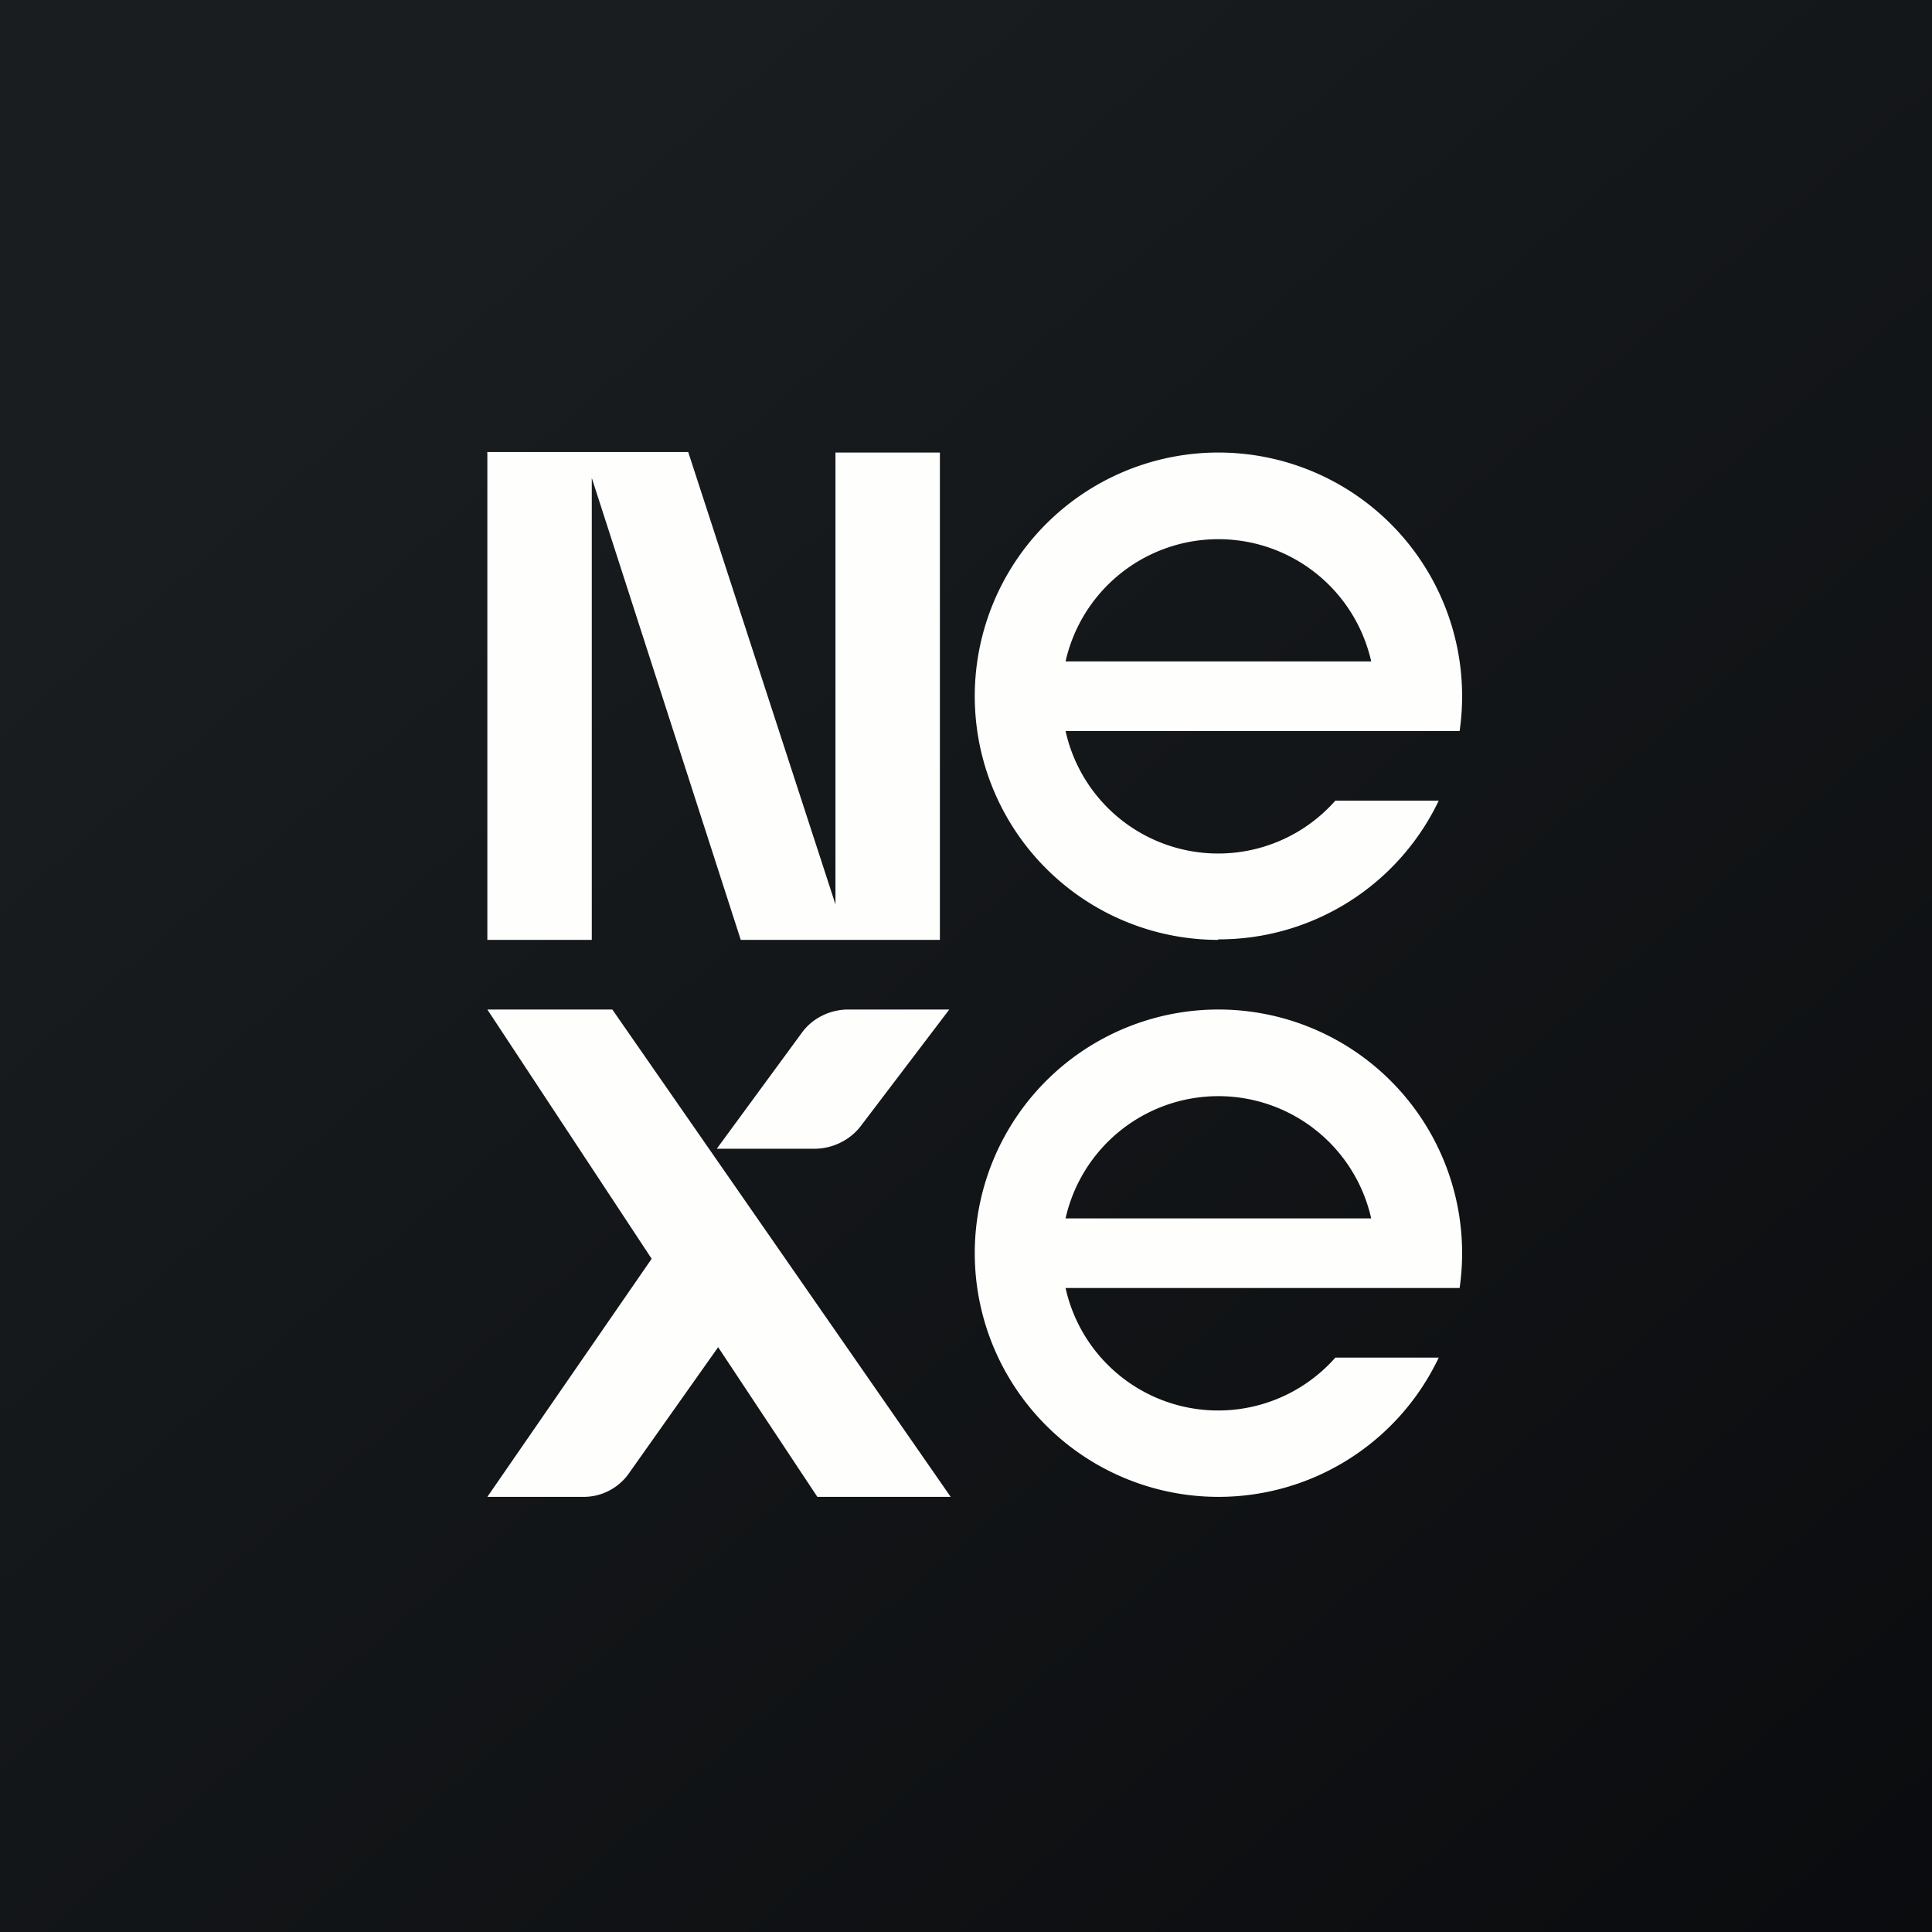
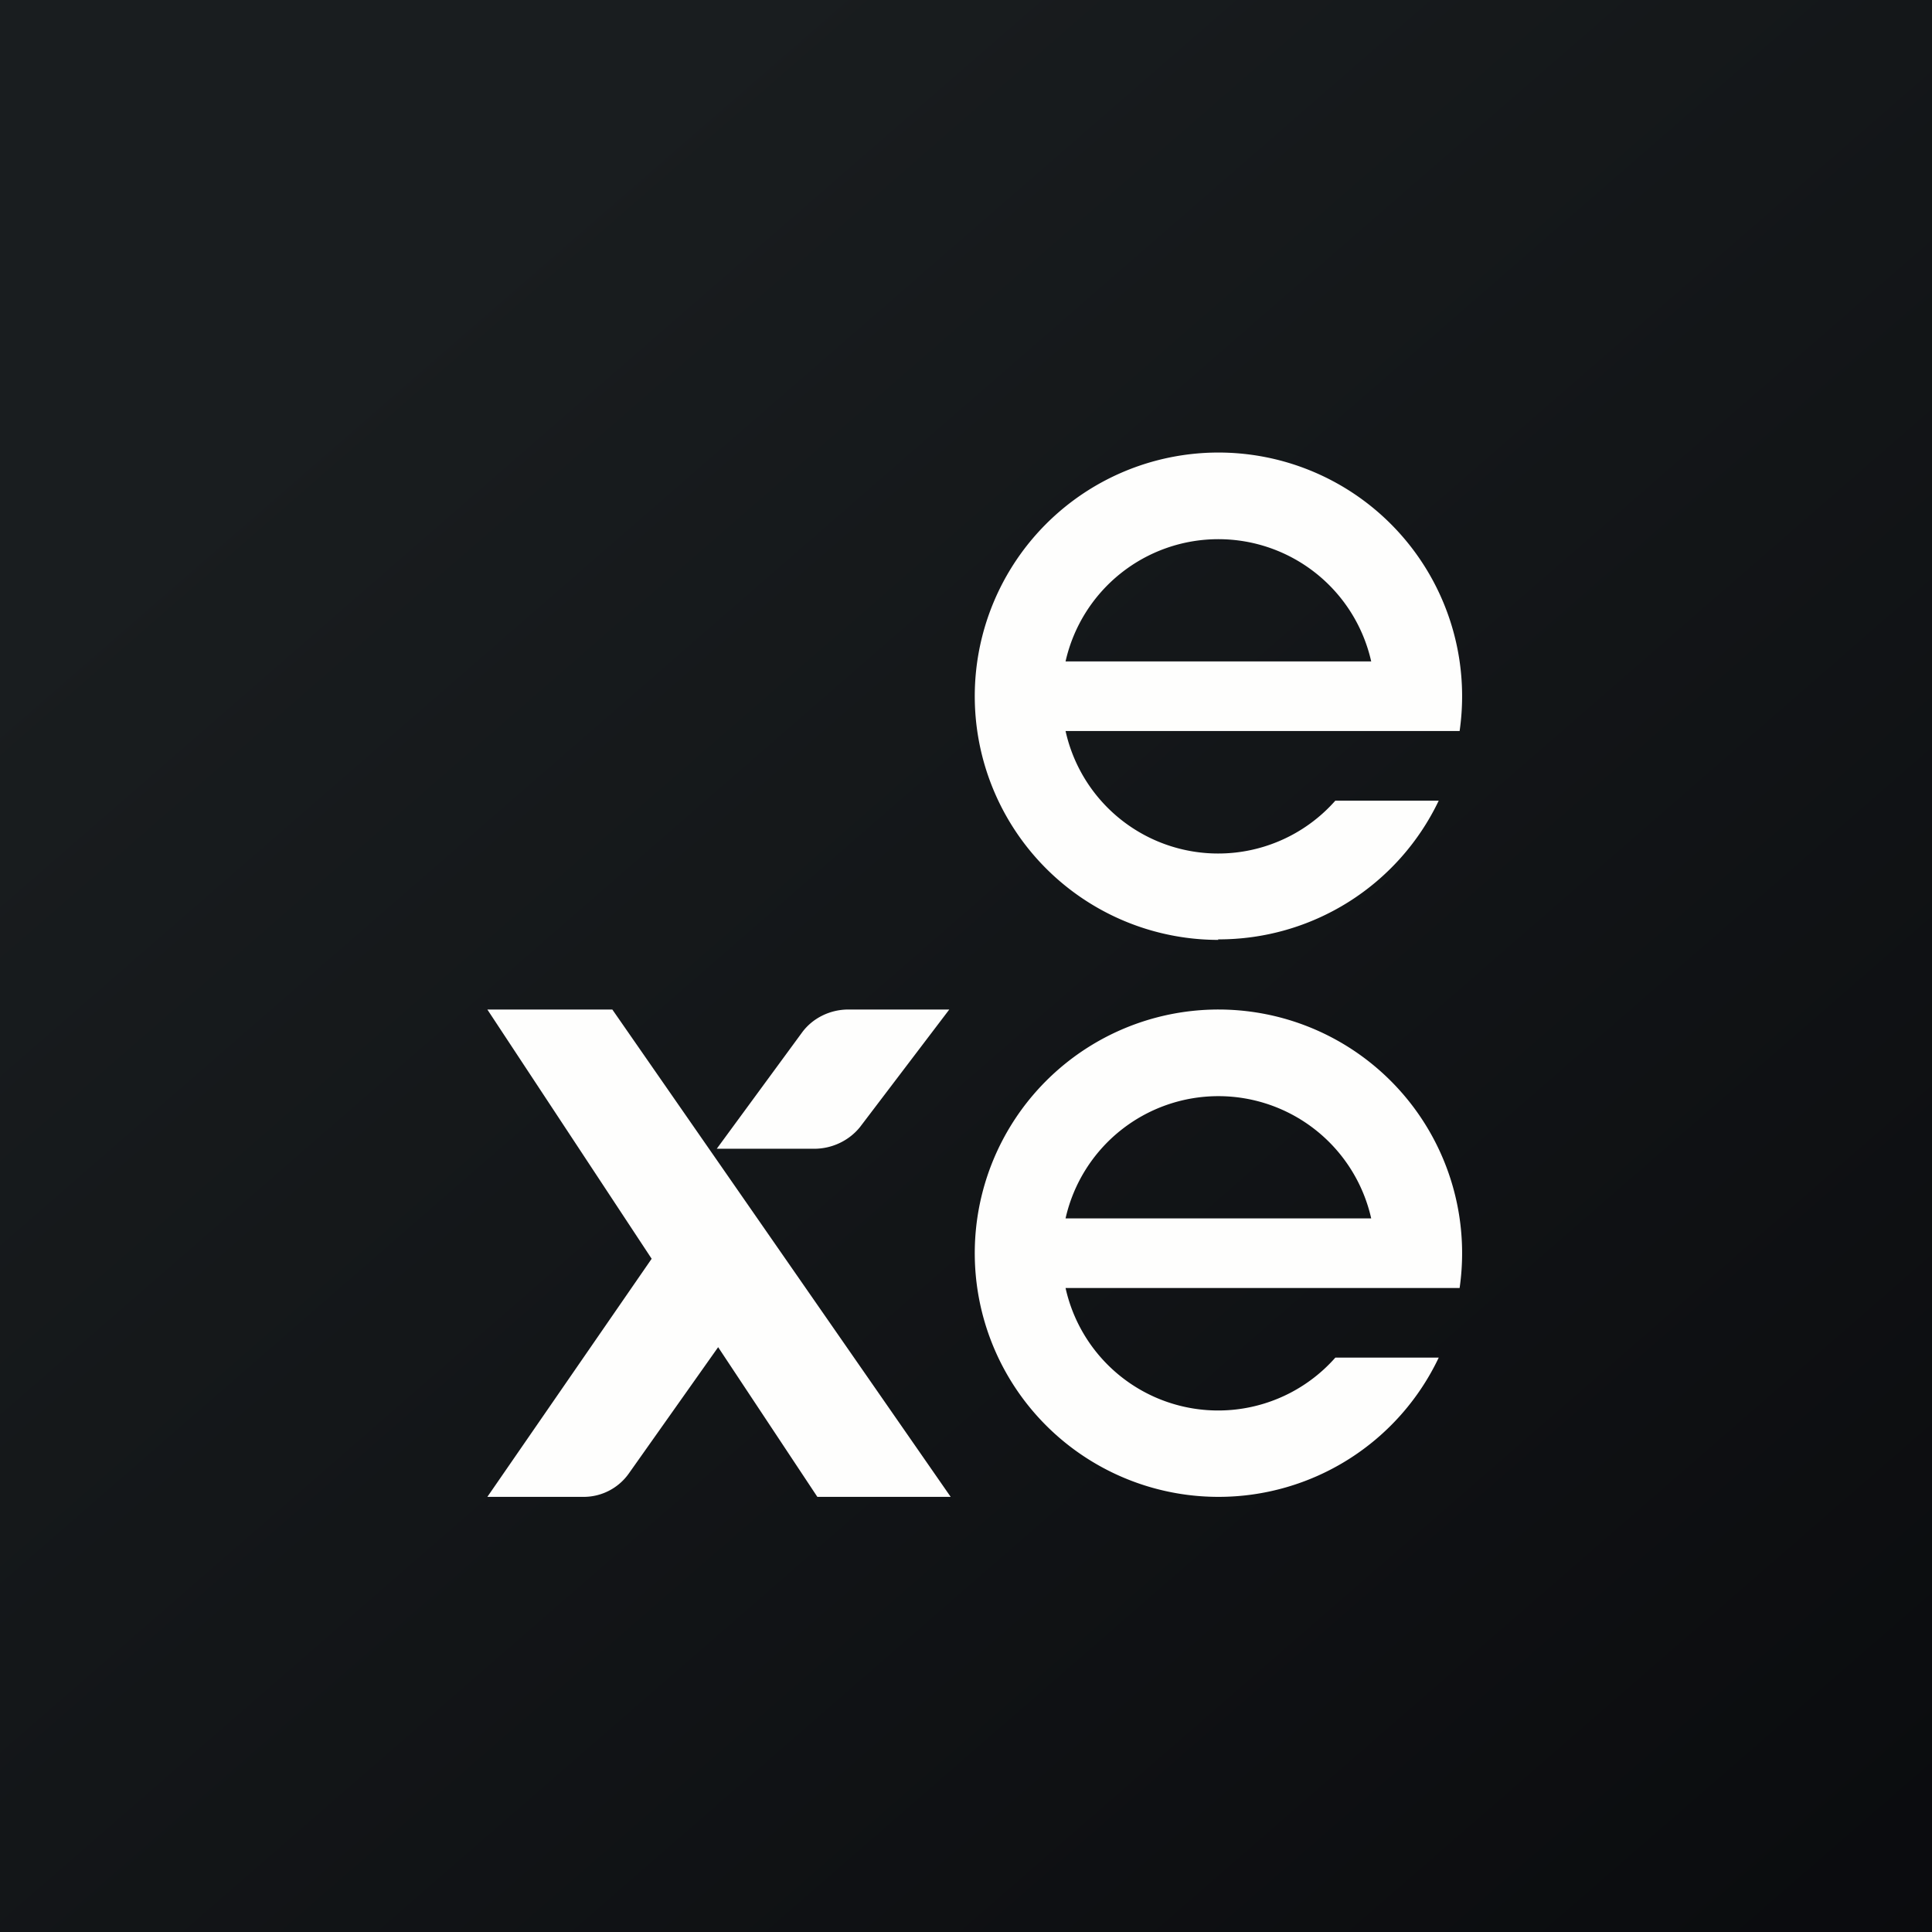
<svg xmlns="http://www.w3.org/2000/svg" viewBox="0 0 55.5 55.5">
  <rect x="0" y="0" width="55.5" height="55.5" fill="#808080" stroke="none" />
  <path d="M 0,0 H 55.5 V 55.5 H 0 Z" fill="url(#a)" />
-   <path d="M 13.99,12.985 H 19.77 L 24,25.98 V 13 H 27 V 27 H 21.28 L 17,13.73 V 27 H 14 V 13 Z" fill="rgb(254, 254, 253)" />
  <path d="M 34.99,26.985 A 7,7 0 0,0 41.33,23 H 38.36 A 4.49,4.49 0 0,1 30.61,21 H 41.93 A 7,7 0 1,0 35,27 Z M 39.39,19 H 30.61 A 4.5,4.5 0 0,1 39.39,19 Z M 35,43 A 7,7 0 0,0 41.33,39 H 38.36 A 4.49,4.49 0 0,1 30.61,37 H 41.93 A 7,7 0 1,0 35,43 Z M 39.39,35 H 30.61 A 4.5,4.5 0 0,1 39.39,35 Z M 27.27,29 H 24.37 C 23.84,29 23.34,29.25 23.04,29.66 L 20.59,33 H 23.39 C 23.91,33 24.4,32.76 24.71,32.37 L 27.27,29 Z M 14,43 H 16.77 C 17.28,43 17.77,42.75 18.07,42.32 L 20.63,38.7 L 23.48,43 H 27.31 L 17.59,29 H 14 L 18.72,36.16 L 14,43 Z" fill="rgb(254, 254, 253)" />
  <defs>
    <linearGradient id="a" x1="10.42" x2="68.15" y1="9.71" y2="76.02" gradientUnits="userSpaceOnUse">
      <stop stop-color="rgb(25, 29, 31)" offset="0" />
      <stop stop-color="rgb(5, 5, 8)" offset="1" />
    </linearGradient>
  </defs>
</svg>